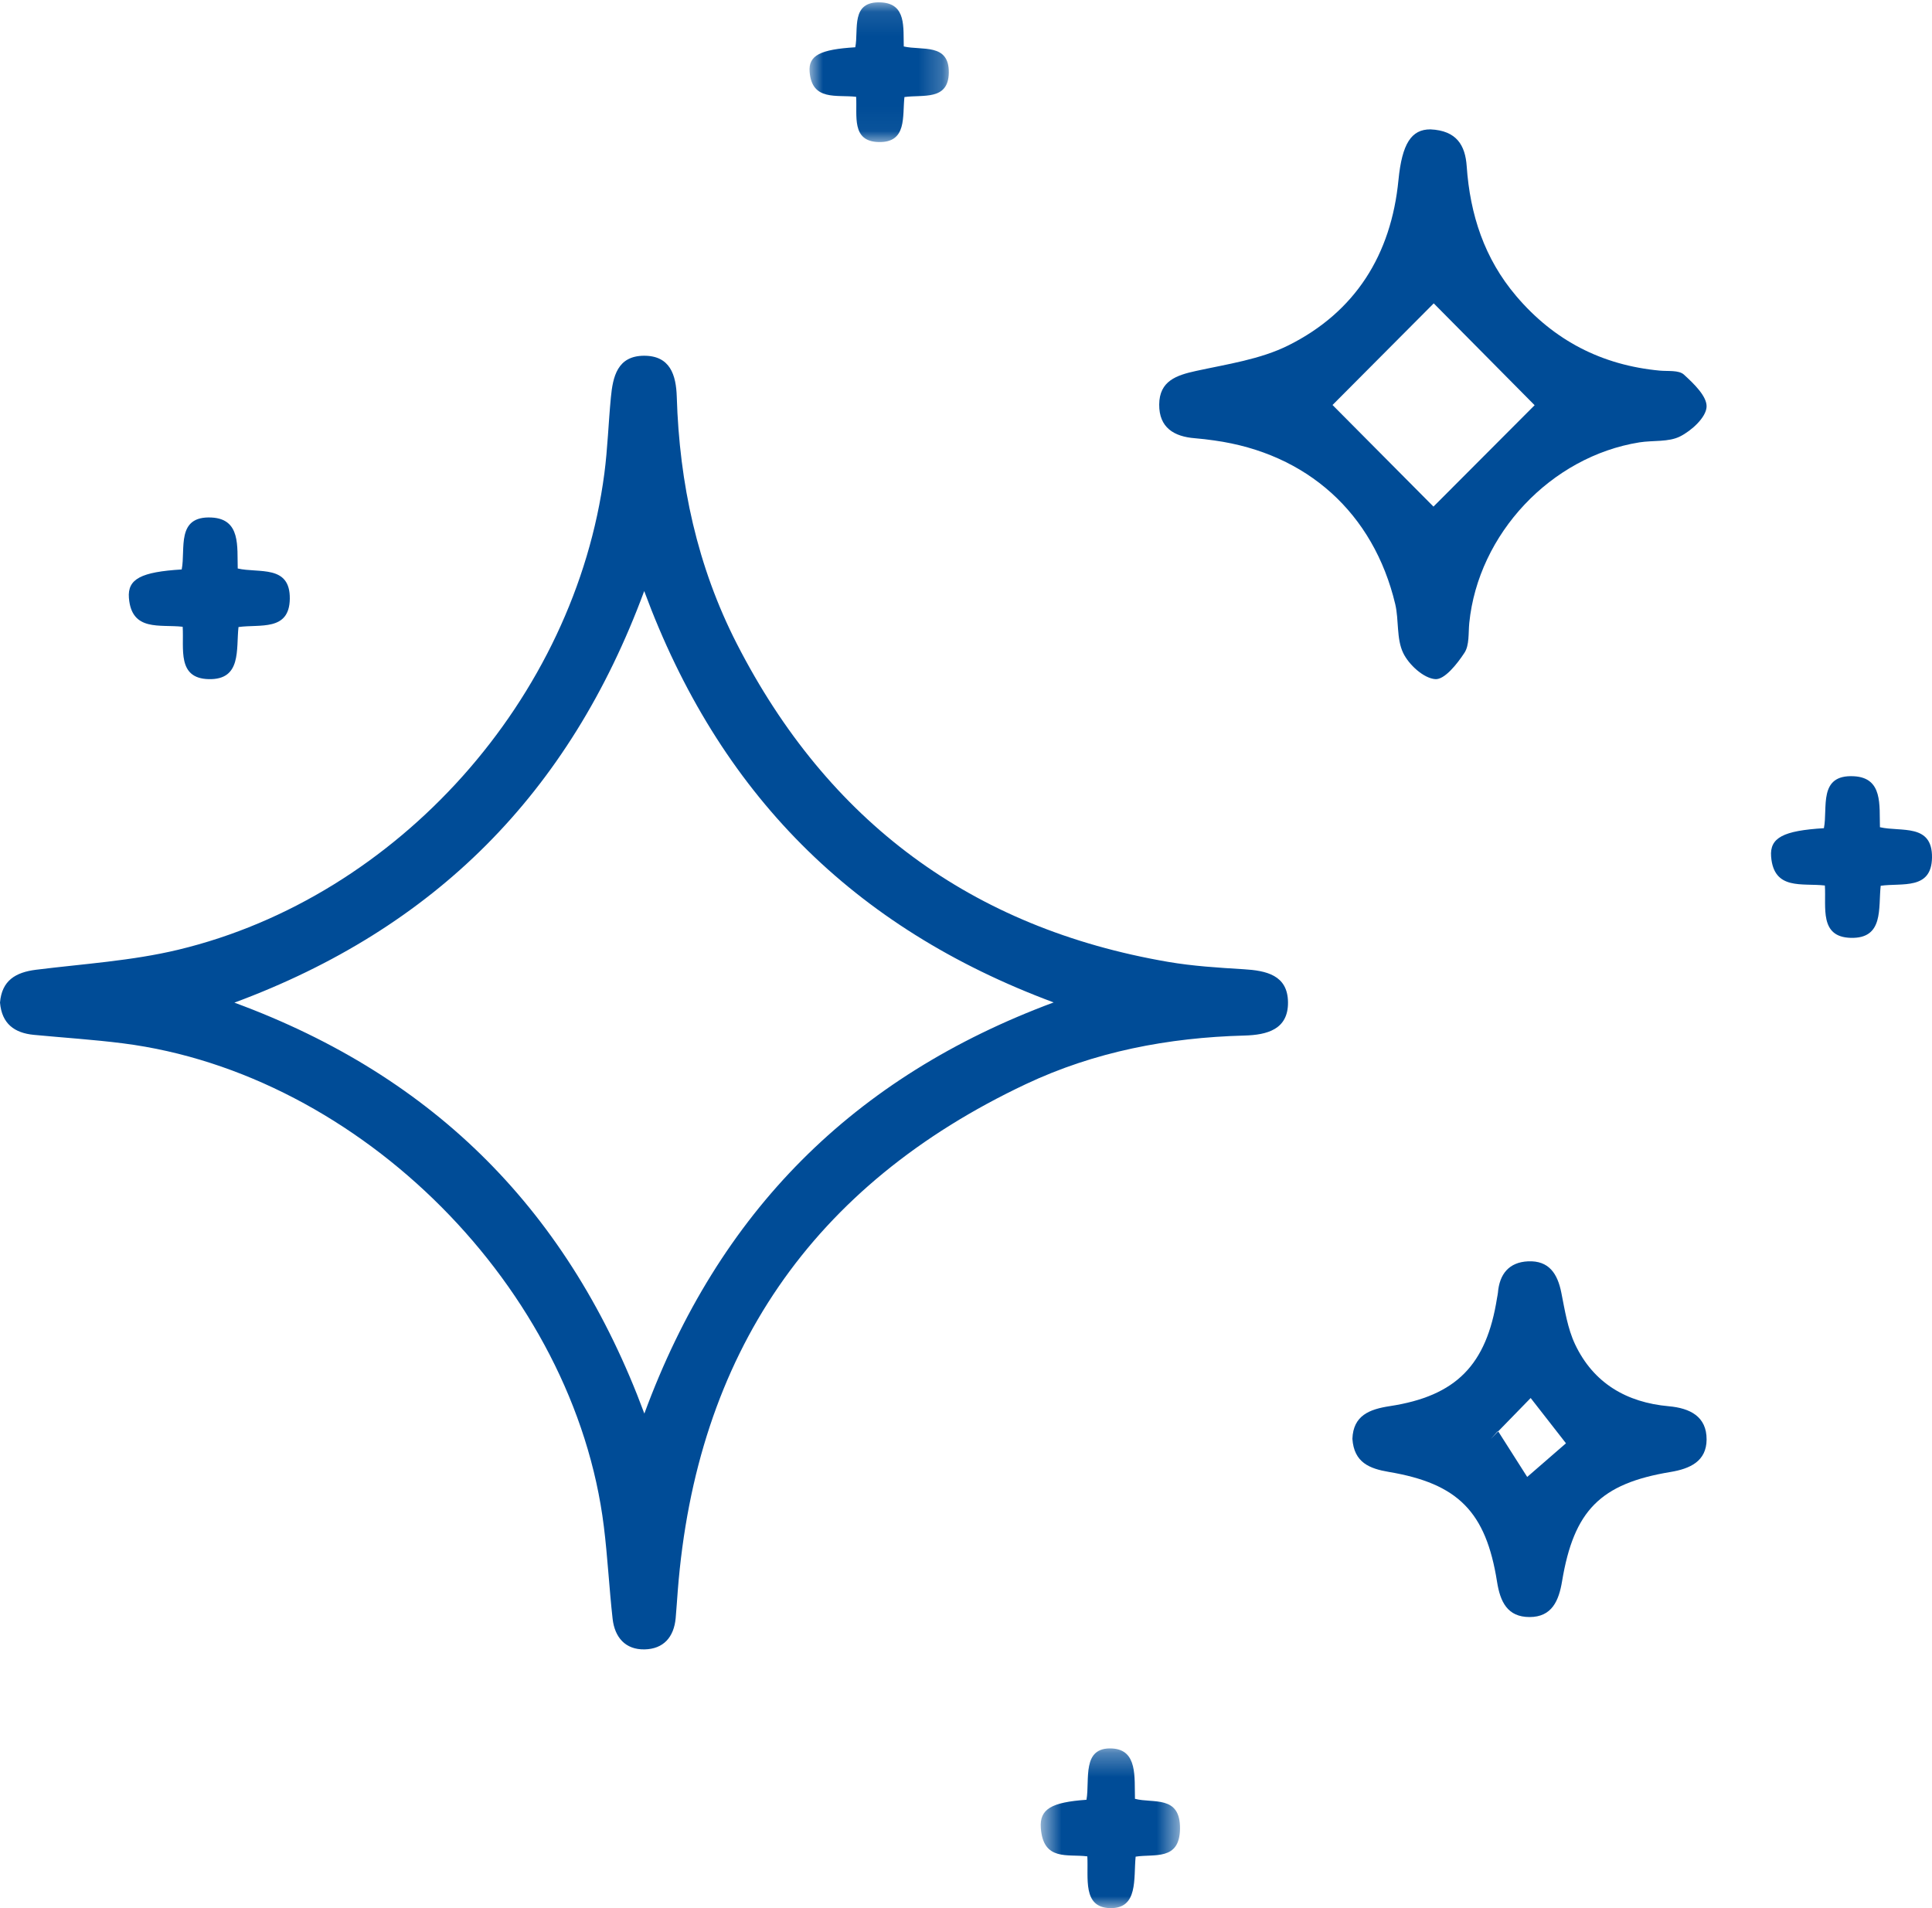
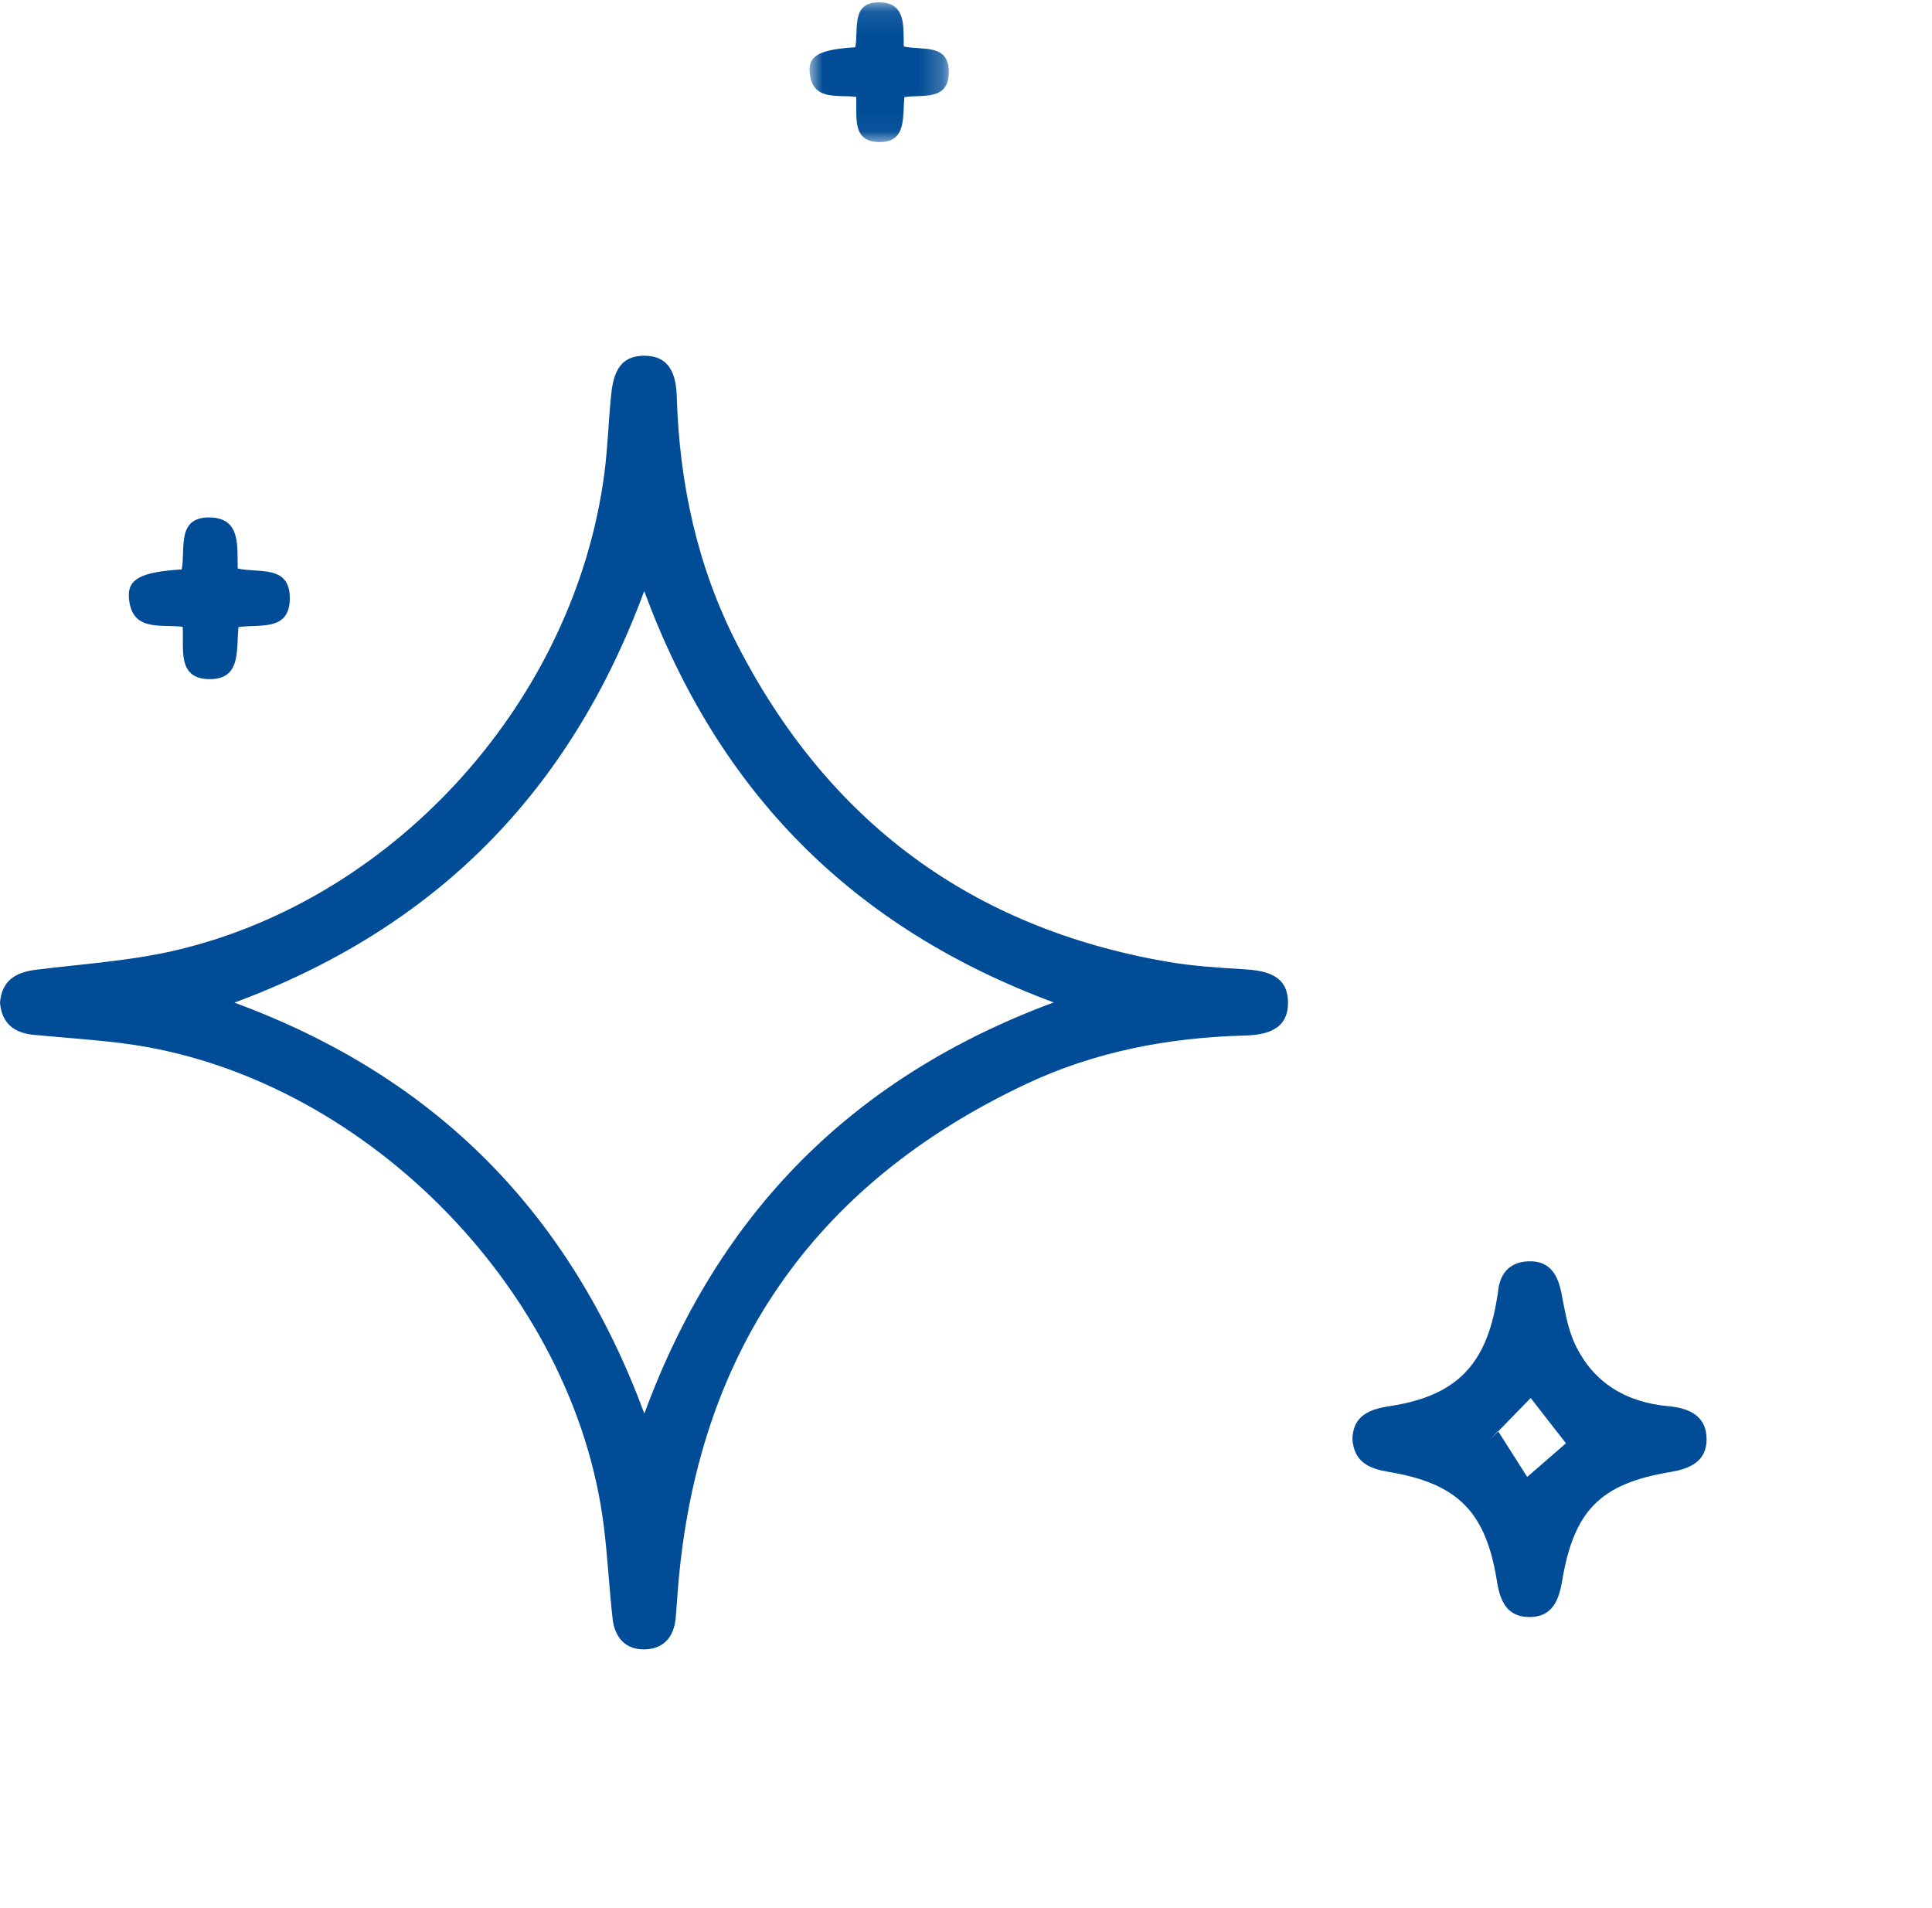
<svg xmlns="http://www.w3.org/2000/svg" width="81" height="80" viewBox="0 0 81 80" fill="none">
  <path fill-rule="evenodd" clip-rule="evenodd" d="M0 42.035C0.077 41.109 0.653 40.765 1.512 40.658C3.502 40.41 5.527 40.286 7.468 39.82C16.695 37.605 24.104 29.277 25.338 19.852C25.476 18.797 25.509 17.728 25.611 16.667C25.694 15.79 25.885 14.923 26.996 14.915C28.1 14.909 28.346 15.727 28.374 16.639C28.483 20.269 29.234 23.752 30.892 26.991C34.708 34.443 40.734 38.913 48.969 40.327C50.013 40.506 51.078 40.572 52.137 40.636C53.084 40.693 53.988 40.879 54 42.019C54.013 43.163 53.122 43.392 52.167 43.417C48.983 43.502 45.892 44.092 43.008 45.454C34.053 49.682 29.187 56.784 28.415 66.702C28.385 67.082 28.362 67.463 28.328 67.842C28.255 68.641 27.816 69.137 27.023 69.153C26.214 69.168 25.771 68.643 25.684 67.87C25.54 66.583 25.476 65.288 25.317 64.004C24.087 54.027 15.119 45.014 5.158 43.744C3.918 43.586 2.668 43.507 1.423 43.388C0.605 43.311 0.076 42.922 0 42.035ZM27.009 24.781C23.871 33.272 18.219 38.925 9.827 42.037C18.287 45.15 23.896 50.857 27.015 59.266C30.131 50.799 35.784 45.146 44.175 42.028C35.758 38.899 30.132 33.243 27.009 24.781Z" fill="#004c97" />
-   <path fill-rule="evenodd" clip-rule="evenodd" d="M59.972 5.424C61.075 5.475 61.431 6.097 61.492 6.968C61.632 8.996 62.232 10.84 63.567 12.411C65.152 14.278 67.159 15.311 69.587 15.539C69.932 15.571 70.383 15.511 70.597 15.704C71.011 16.081 71.576 16.623 71.549 17.062C71.521 17.508 70.922 18.053 70.442 18.296C69.955 18.543 69.306 18.456 68.732 18.547C65.024 19.142 61.976 22.385 61.6 26.119C61.558 26.543 61.61 27.046 61.398 27.369C61.094 27.835 60.563 28.503 60.175 28.474C59.686 28.438 59.065 27.87 58.828 27.374C58.541 26.776 58.655 26 58.495 25.325C57.584 21.511 54.799 19.008 50.91 18.467C50.642 18.43 50.373 18.395 50.102 18.374C49.22 18.307 48.592 17.928 48.6 16.958C48.609 15.974 49.316 15.733 50.146 15.552C51.455 15.266 52.839 15.068 54.015 14.481C56.818 13.083 58.325 10.682 58.631 7.55C58.781 6.017 59.175 5.421 59.972 5.424ZM55.867 16.98C57.255 18.377 58.759 19.891 60.099 21.24C61.462 19.873 62.968 18.364 64.34 16.989C62.948 15.585 61.455 14.077 60.11 12.719C58.71 14.126 57.228 15.614 55.867 16.98Z" fill="#004c97" />
  <path fill-rule="evenodd" clip-rule="evenodd" d="M56.7 60.325C56.736 59.347 57.411 59.085 58.269 58.954C61.05 58.529 62.321 57.23 62.763 54.425C62.774 54.35 62.795 54.277 62.801 54.202C62.865 53.416 63.266 52.92 64.064 52.883C64.942 52.844 65.302 53.402 65.46 54.201C65.606 54.931 65.722 55.695 66.034 56.358C66.807 57.994 68.197 58.801 69.965 58.959C70.848 59.038 71.555 59.384 71.55 60.356C71.544 61.262 70.864 61.578 70.036 61.715C67.094 62.203 65.986 63.33 65.491 66.294C65.356 67.11 65.066 67.797 64.128 67.797C63.203 67.797 62.897 67.162 62.764 66.316C62.299 63.38 61.124 62.2 58.226 61.712C57.419 61.575 56.768 61.321 56.7 60.325ZM62.503 60.329C62.603 60.218 62.703 60.106 62.802 59.995C63.253 60.702 63.703 61.41 64.029 61.923C64.701 61.341 65.286 60.832 65.654 60.512C65.146 59.86 64.641 59.213 64.174 58.614C63.594 59.209 63.049 59.769 62.503 60.329Z" fill="#004c97" />
  <mask id="mask0" mask-type="alpha" maskUnits="userSpaceOnUse" x="33" y="0" width="7" height="6">
    <path d="M33.94 0.098H39.779V5.957H33.94V0.098Z" fill="white" />
  </mask>
  <g mask="url(#mask0)">
    <path fill-rule="evenodd" clip-rule="evenodd" d="M37.919 4.069C37.828 4.878 38.038 5.986 36.836 5.956C35.684 5.927 35.944 4.85 35.894 4.059C35.072 3.964 34.044 4.245 33.944 3.016C33.886 2.323 34.389 2.072 35.858 1.982C36.007 1.244 35.641 0.033 36.943 0.101C38.007 0.156 37.866 1.158 37.891 1.948C38.655 2.125 39.798 1.798 39.779 3.048C39.762 4.231 38.693 3.959 37.919 4.069Z" fill="#004c97" />
  </g>
  <mask id="mask1" mask-type="alpha" maskUnits="userSpaceOnUse" x="43" y="73" width="7" height="7">
-     <path d="M43.632 73.305H49.472V80H43.632V73.305Z" fill="white" />
-   </mask>
+     </mask>
  <g mask="url(#mask1)">
    <path fill-rule="evenodd" clip-rule="evenodd" d="M47.612 77.843C47.521 78.768 47.731 80.034 46.529 80C45.377 79.967 45.637 78.737 45.587 77.831C44.765 77.723 43.737 78.044 43.637 76.64C43.579 75.847 44.082 75.561 45.551 75.458C45.7 74.615 45.334 73.231 46.636 73.308C47.7 73.371 47.558 74.516 47.584 75.418C48.348 75.621 49.491 75.248 49.472 76.676C49.455 78.029 48.386 77.717 47.612 77.843Z" fill="#004c97" />
  </g>
  <path fill-rule="evenodd" clip-rule="evenodd" d="M9.999 26.29C9.895 27.226 10.138 28.508 8.748 28.474C7.416 28.441 7.717 27.194 7.659 26.278C6.709 26.168 5.521 26.494 5.405 25.072C5.339 24.27 5.92 23.979 7.618 23.875C7.789 23.021 7.367 21.62 8.872 21.698C10.102 21.762 9.938 22.921 9.967 23.835C10.851 24.04 12.171 23.663 12.15 25.108C12.13 26.478 10.895 26.162 9.999 26.29Z" fill="#004c97" />
-   <path fill-rule="evenodd" clip-rule="evenodd" d="M78.849 37.137C78.745 38.074 78.988 39.356 77.598 39.321C76.266 39.288 76.567 38.041 76.509 37.126C75.559 37.016 74.371 37.341 74.255 35.919C74.19 35.117 74.77 34.827 76.468 34.723C76.639 33.868 76.217 32.467 77.722 32.545C78.952 32.609 78.788 33.769 78.817 34.682C79.701 34.888 81.021 34.51 81 35.956C80.98 37.326 79.745 37.01 78.849 37.137Z" fill="#004c97" />
</svg>